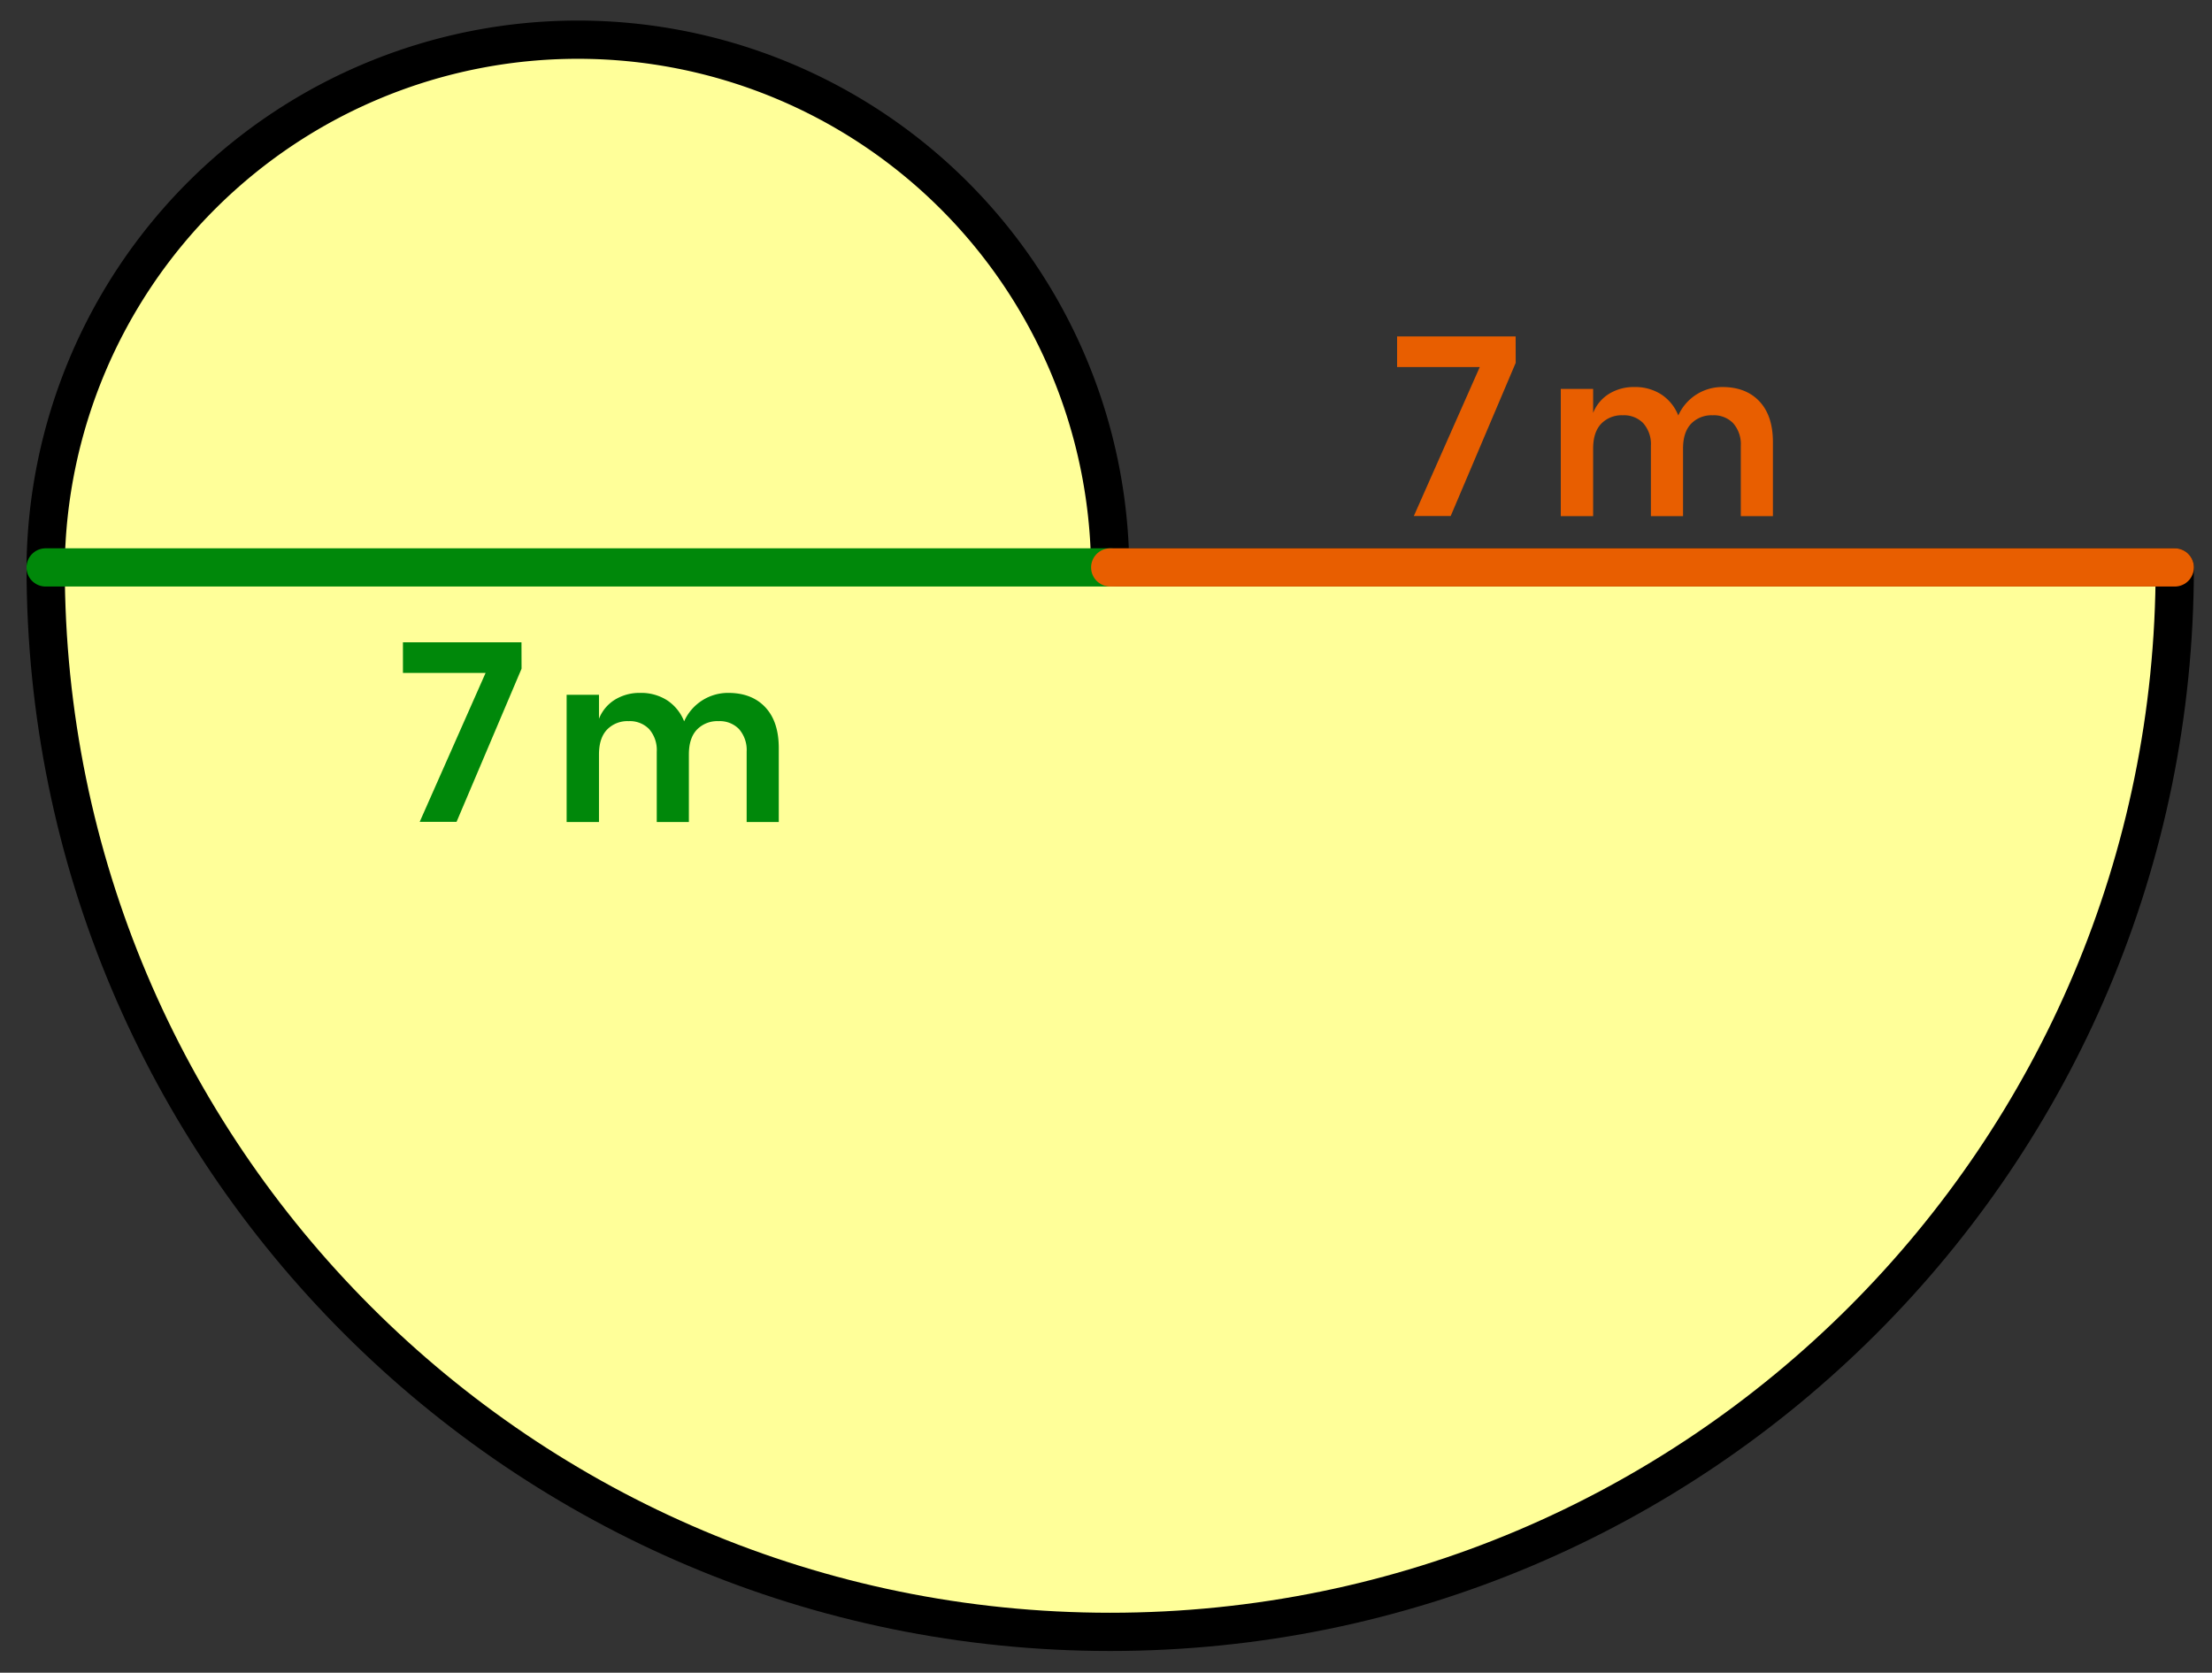
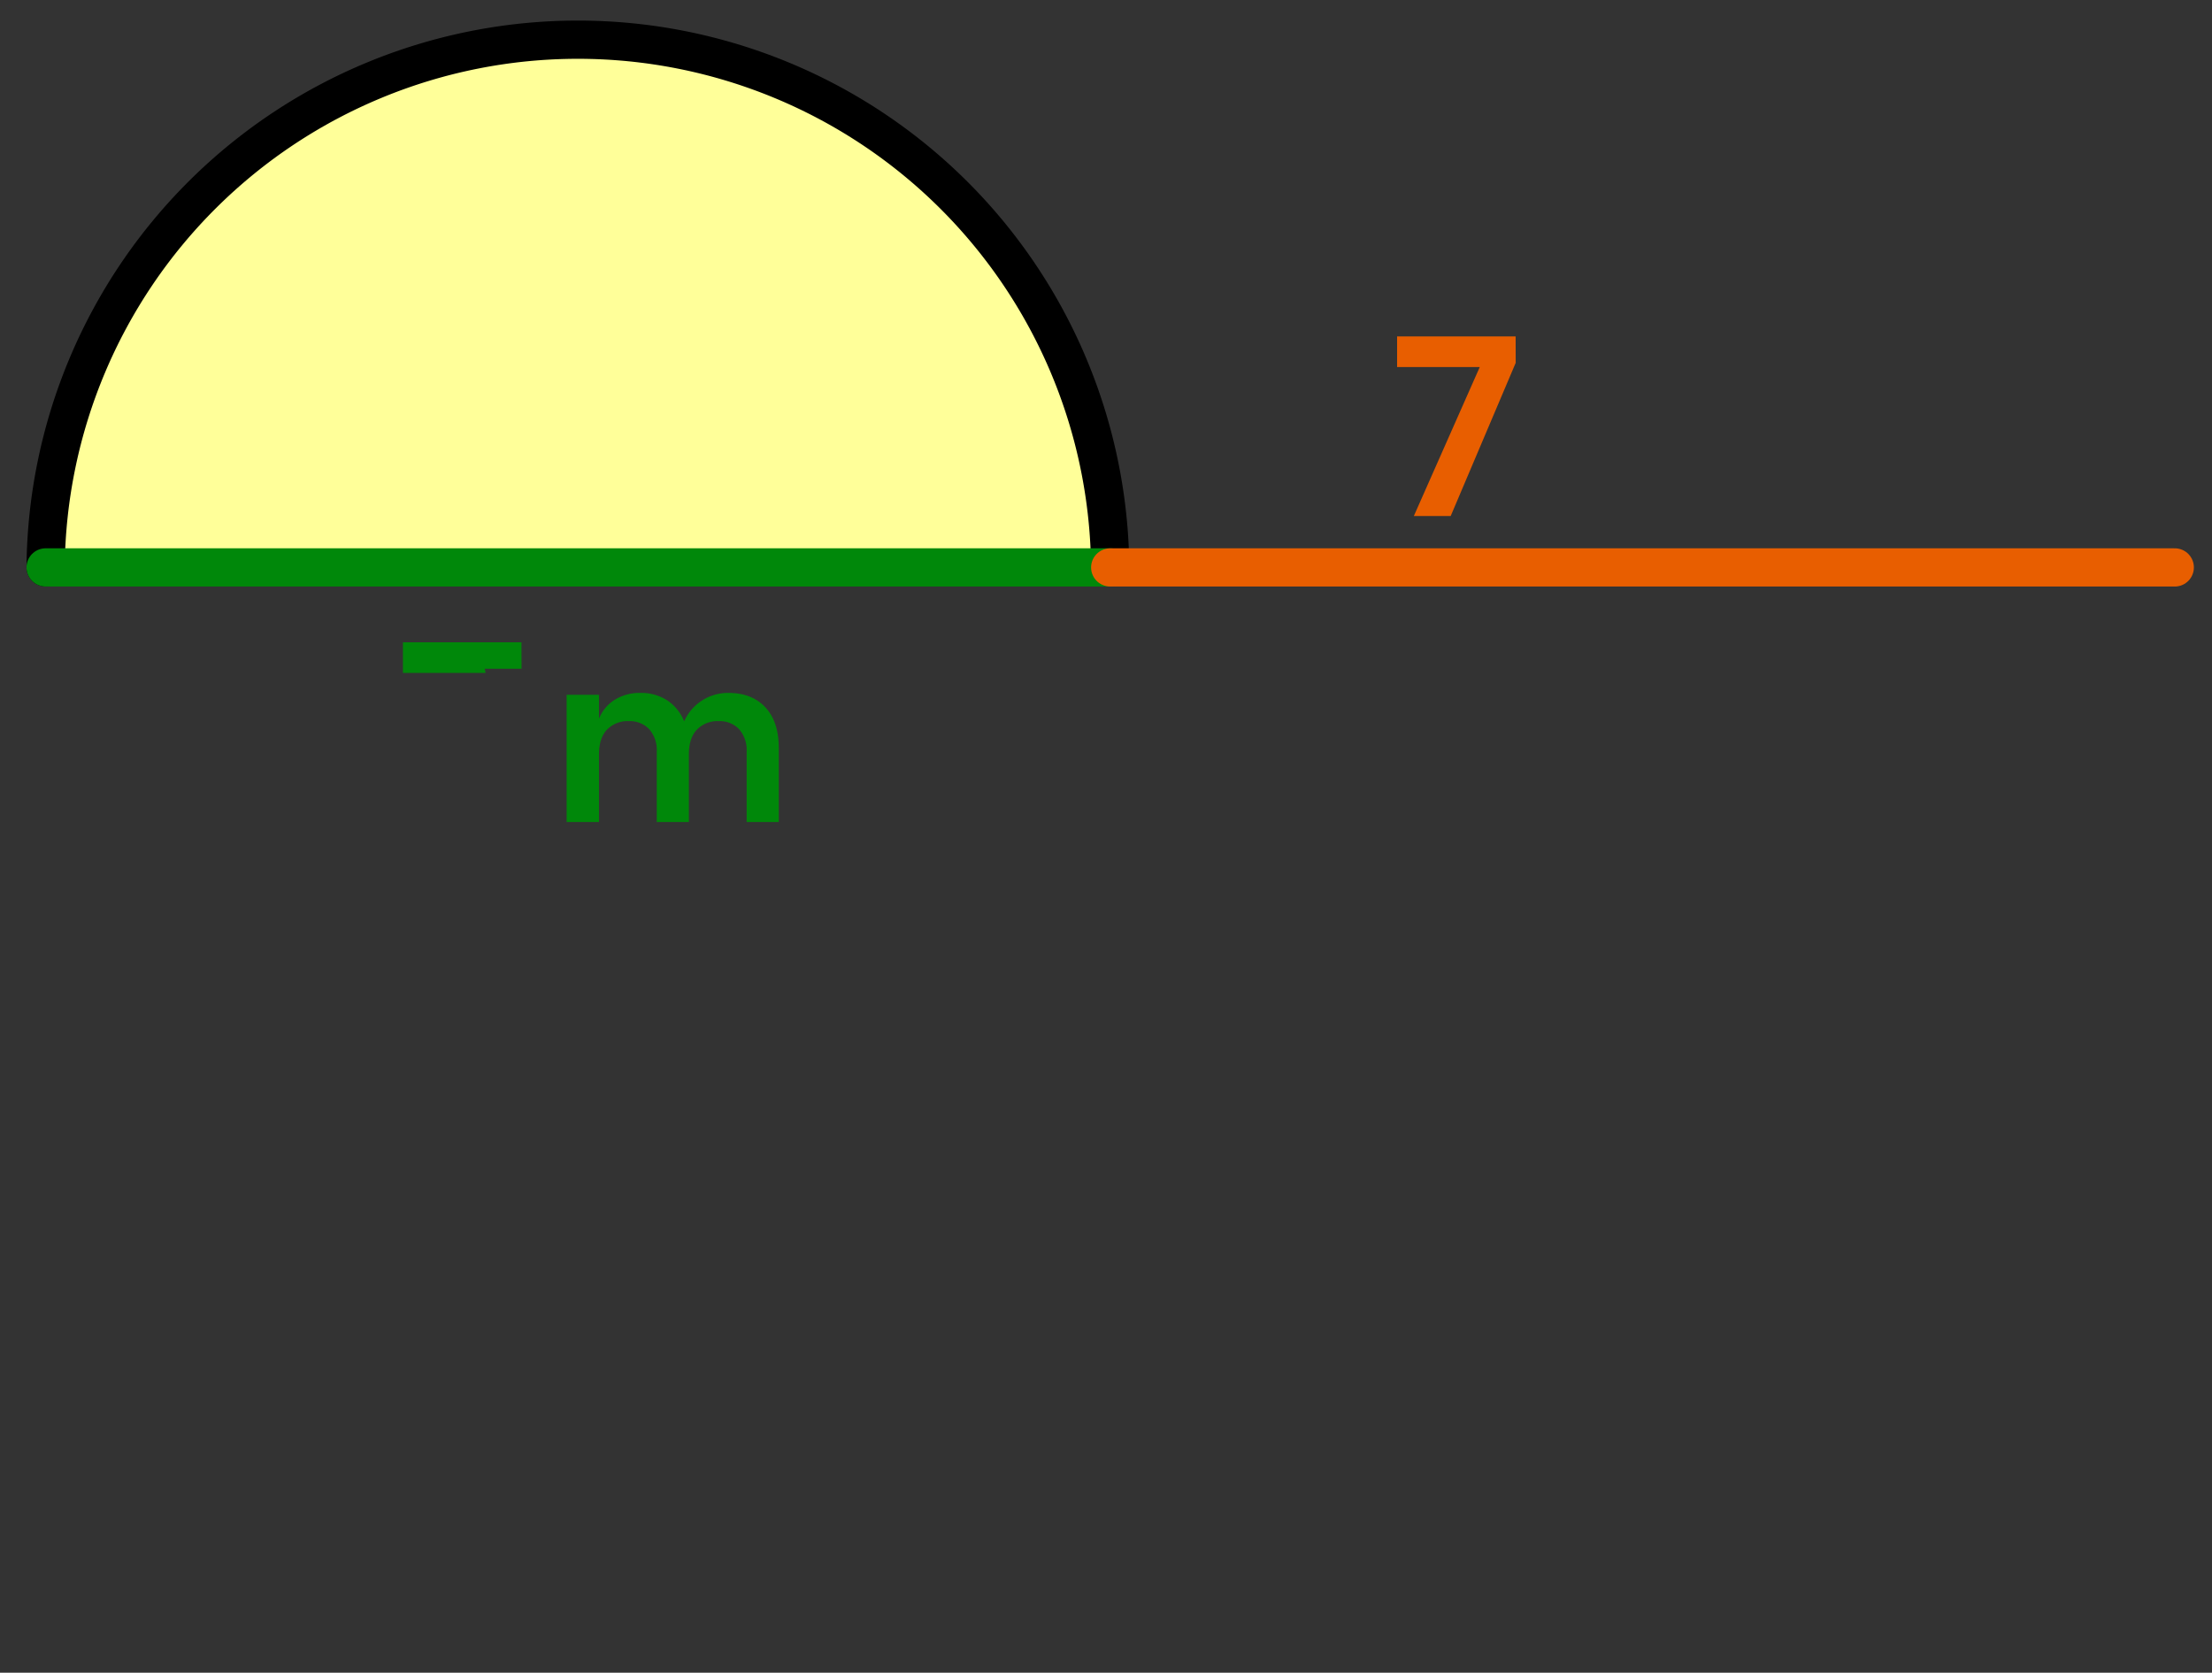
<svg xmlns="http://www.w3.org/2000/svg" viewBox="0 0 578.5 437.5">
  <rect x="0" y="0" width="578.5" height="437.5" fill="#333333" stroke="none" />
  <defs>
    <style>.cls-1{fill:#ff9;stroke:#000;stroke-linejoin:round;}.cls-1,.cls-3,.cls-4{stroke-linecap:round;stroke-width:10px;}.cls-2{fill:#e85e00;}.cls-3,.cls-4{fill:none;stroke-miterlimit:10;}.cls-3{stroke:#00880a;}.cls-4{stroke:#e85e00;}.cls-5{fill:#00880a;}</style>
  </defs>
  <title>0303-12—in—01a</title>
  <g id="Layer_3" data-name="Layer 3">
-     <path id="_Path_" data-name="&lt;Path&gt;" class="cls-1" d="M11.94,148.41c0,153.76,124.65,278.41,278.41,278.41S568.76,302.17,568.76,148.41H290.35" />
    <path id="_Path_2" data-name="&lt;Path&gt;" class="cls-1" d="M11.93,148.41a139.21,139.21,0,0,1,278.41,0" />
    <g id="_Group_" data-name="&lt;Group&gt;">
      <path class="cls-2" d="M396.4,94.9l-17,40.06h-9.64L387,96H365.38V88h31Z" />
-       <path class="cls-2" d="M460.16,105q3.51,3.75,3.51,10.65V135h-8.4V116.6a8.3,8.3,0,0,0-2-5.91,7,7,0,0,0-5.37-2.07,7.4,7.4,0,0,0-5.64,2.22q-2.1,2.22-2.1,6.48V135h-8.4V116.6a8.3,8.3,0,0,0-2-5.91,7,7,0,0,0-5.37-2.07,7.4,7.4,0,0,0-5.64,2.22q-2.1,2.22-2.1,6.48V135h-8.46V101.72h8.46V108a10.3,10.3,0,0,1,4.17-5,12.31,12.31,0,0,1,6.63-1.77,12.59,12.59,0,0,1,7,1.92,11.73,11.73,0,0,1,4.47,5.52,12.56,12.56,0,0,1,11.58-7.44Q456.65,101.24,460.16,105Z" />
    </g>
    <line id="_Path_3" data-name="&lt;Path&gt;" class="cls-3" x1="11.93" y1="148.41" x2="290.35" y2="148.41" />
    <path id="_Path_4" data-name="&lt;Path&gt;" class="cls-4" d="M568.76,148.41H290.35" />
    <g id="_Group_2" data-name="&lt;Group&gt;">
-       <path class="cls-5" d="M136.4,174.9l-17,40.06h-9.64L127,176H105.38v-8h31Z" />
+       <path class="cls-5" d="M136.4,174.9h-9.64L127,176H105.38v-8h31Z" />
      <path class="cls-5" d="M200.16,185q3.51,3.75,3.51,10.65V215h-8.4V196.6a8.3,8.3,0,0,0-2-5.91,7,7,0,0,0-5.37-2.07,7.4,7.4,0,0,0-5.64,2.22q-2.1,2.22-2.1,6.48V215h-8.4V196.6a8.3,8.3,0,0,0-2-5.91,7,7,0,0,0-5.37-2.07,7.4,7.4,0,0,0-5.64,2.22q-2.1,2.22-2.1,6.48V215h-8.46V181.72h8.46V188a10.3,10.3,0,0,1,4.17-5,12.31,12.31,0,0,1,6.63-1.77,12.59,12.59,0,0,1,7,1.92,11.73,11.73,0,0,1,4.47,5.52,12.56,12.56,0,0,1,11.58-7.44Q196.65,181.24,200.16,185Z" />
    </g>
  </g>
</svg>